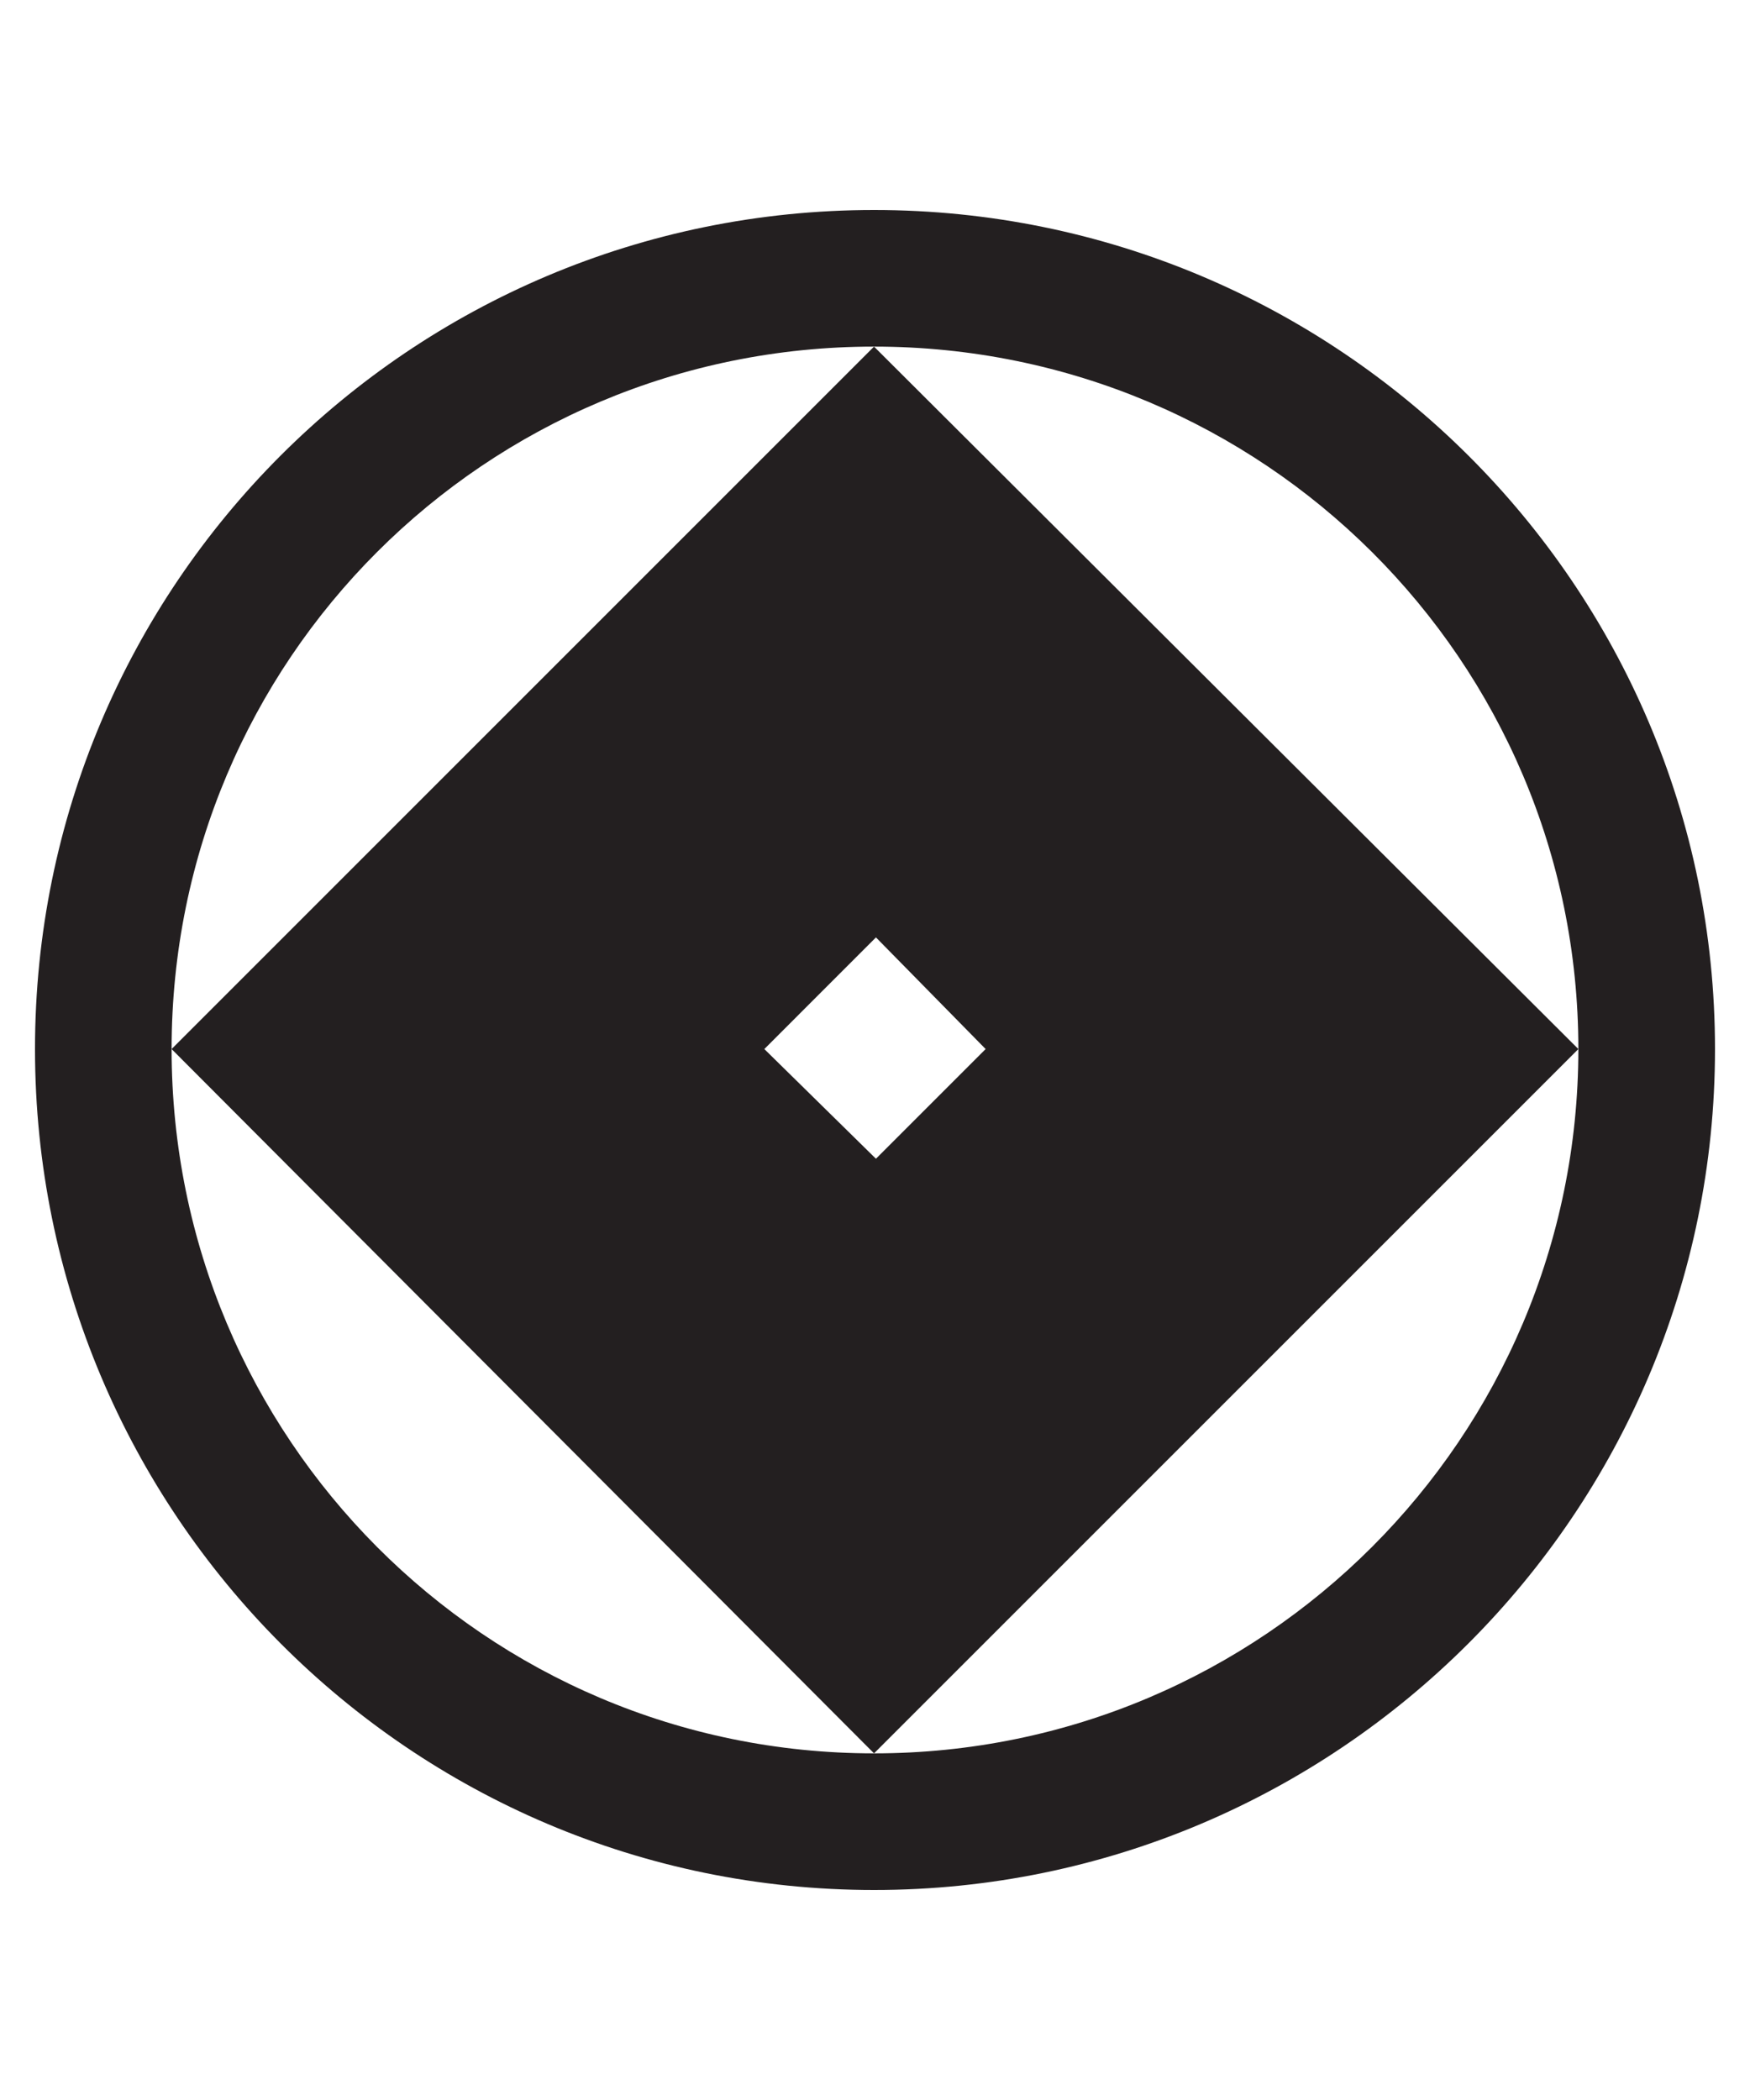
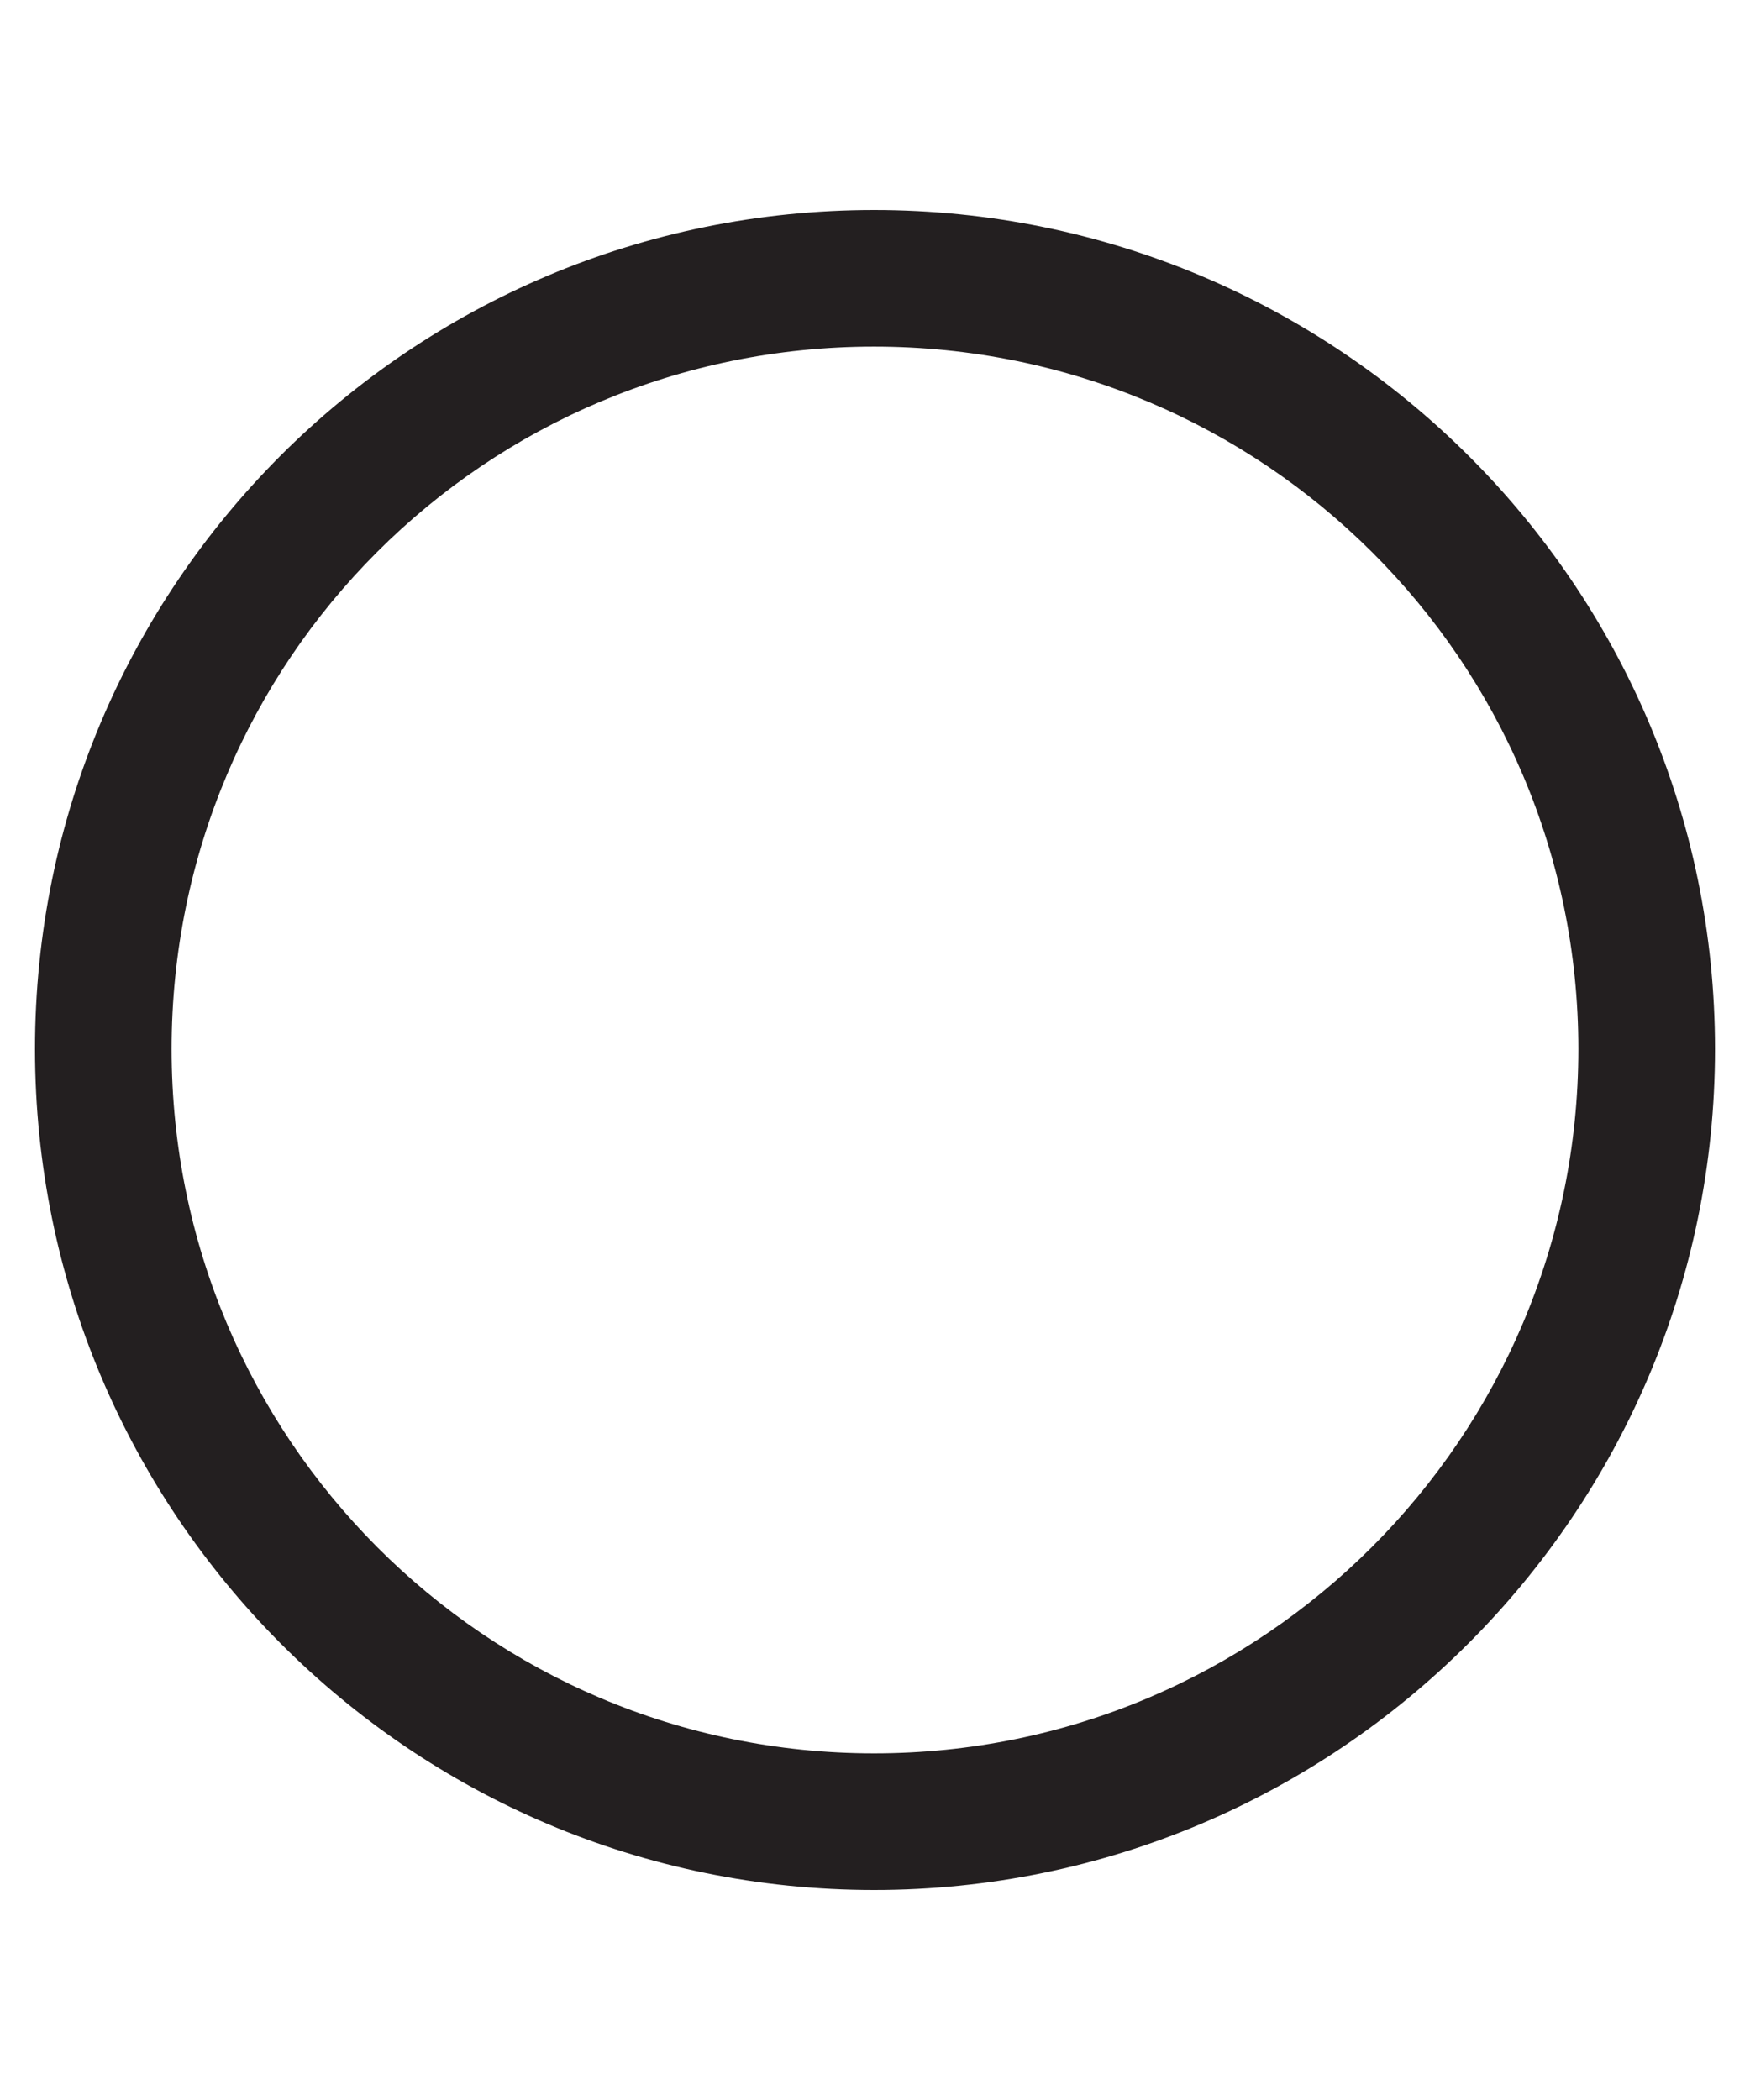
<svg xmlns="http://www.w3.org/2000/svg" width="50" height="60" fill="none">
-   <path fill="#231F20" fill-rule="evenodd" d="M49 29.973C49 43.222 38.223 54 24.973 54 11.722 54 1 43.223 1 29.973 1 16.721 11.722 6 24.973 6 38.222 6 49 16.722 49 29.973Zm-3.904 0c0-11.107-9.017-20.07-20.123-20.07-11.107 0-20.07 8.963-20.07 20.07 0 11.106 8.963 20.123 20.07 20.123 11.106 0 20.123-9.017 20.123-20.123Z" clip-rule="evenodd" />
-   <path fill="#231F20" fill-rule="evenodd" d="M45.096 29.973 24.972 50.096 4.903 29.973l20.069-20.07 20.124 20.07Zm-20.069 3.134 3.134-3.134-3.134-3.19-3.189 3.19 3.189 3.134Z" clip-rule="evenodd" />
+   <path fill="#231F20" fill-rule="evenodd" d="M49 29.973C49 43.222 38.223 54 24.973 54 11.722 54 1 43.223 1 29.973 1 16.721 11.722 6 24.973 6 38.222 6 49 16.722 49 29.973m-3.904 0c0-11.107-9.017-20.07-20.123-20.07-11.107 0-20.07 8.963-20.07 20.07 0 11.106 8.963 20.123 20.07 20.123 11.106 0 20.123-9.017 20.123-20.123Z" clip-rule="evenodd" />
</svg>